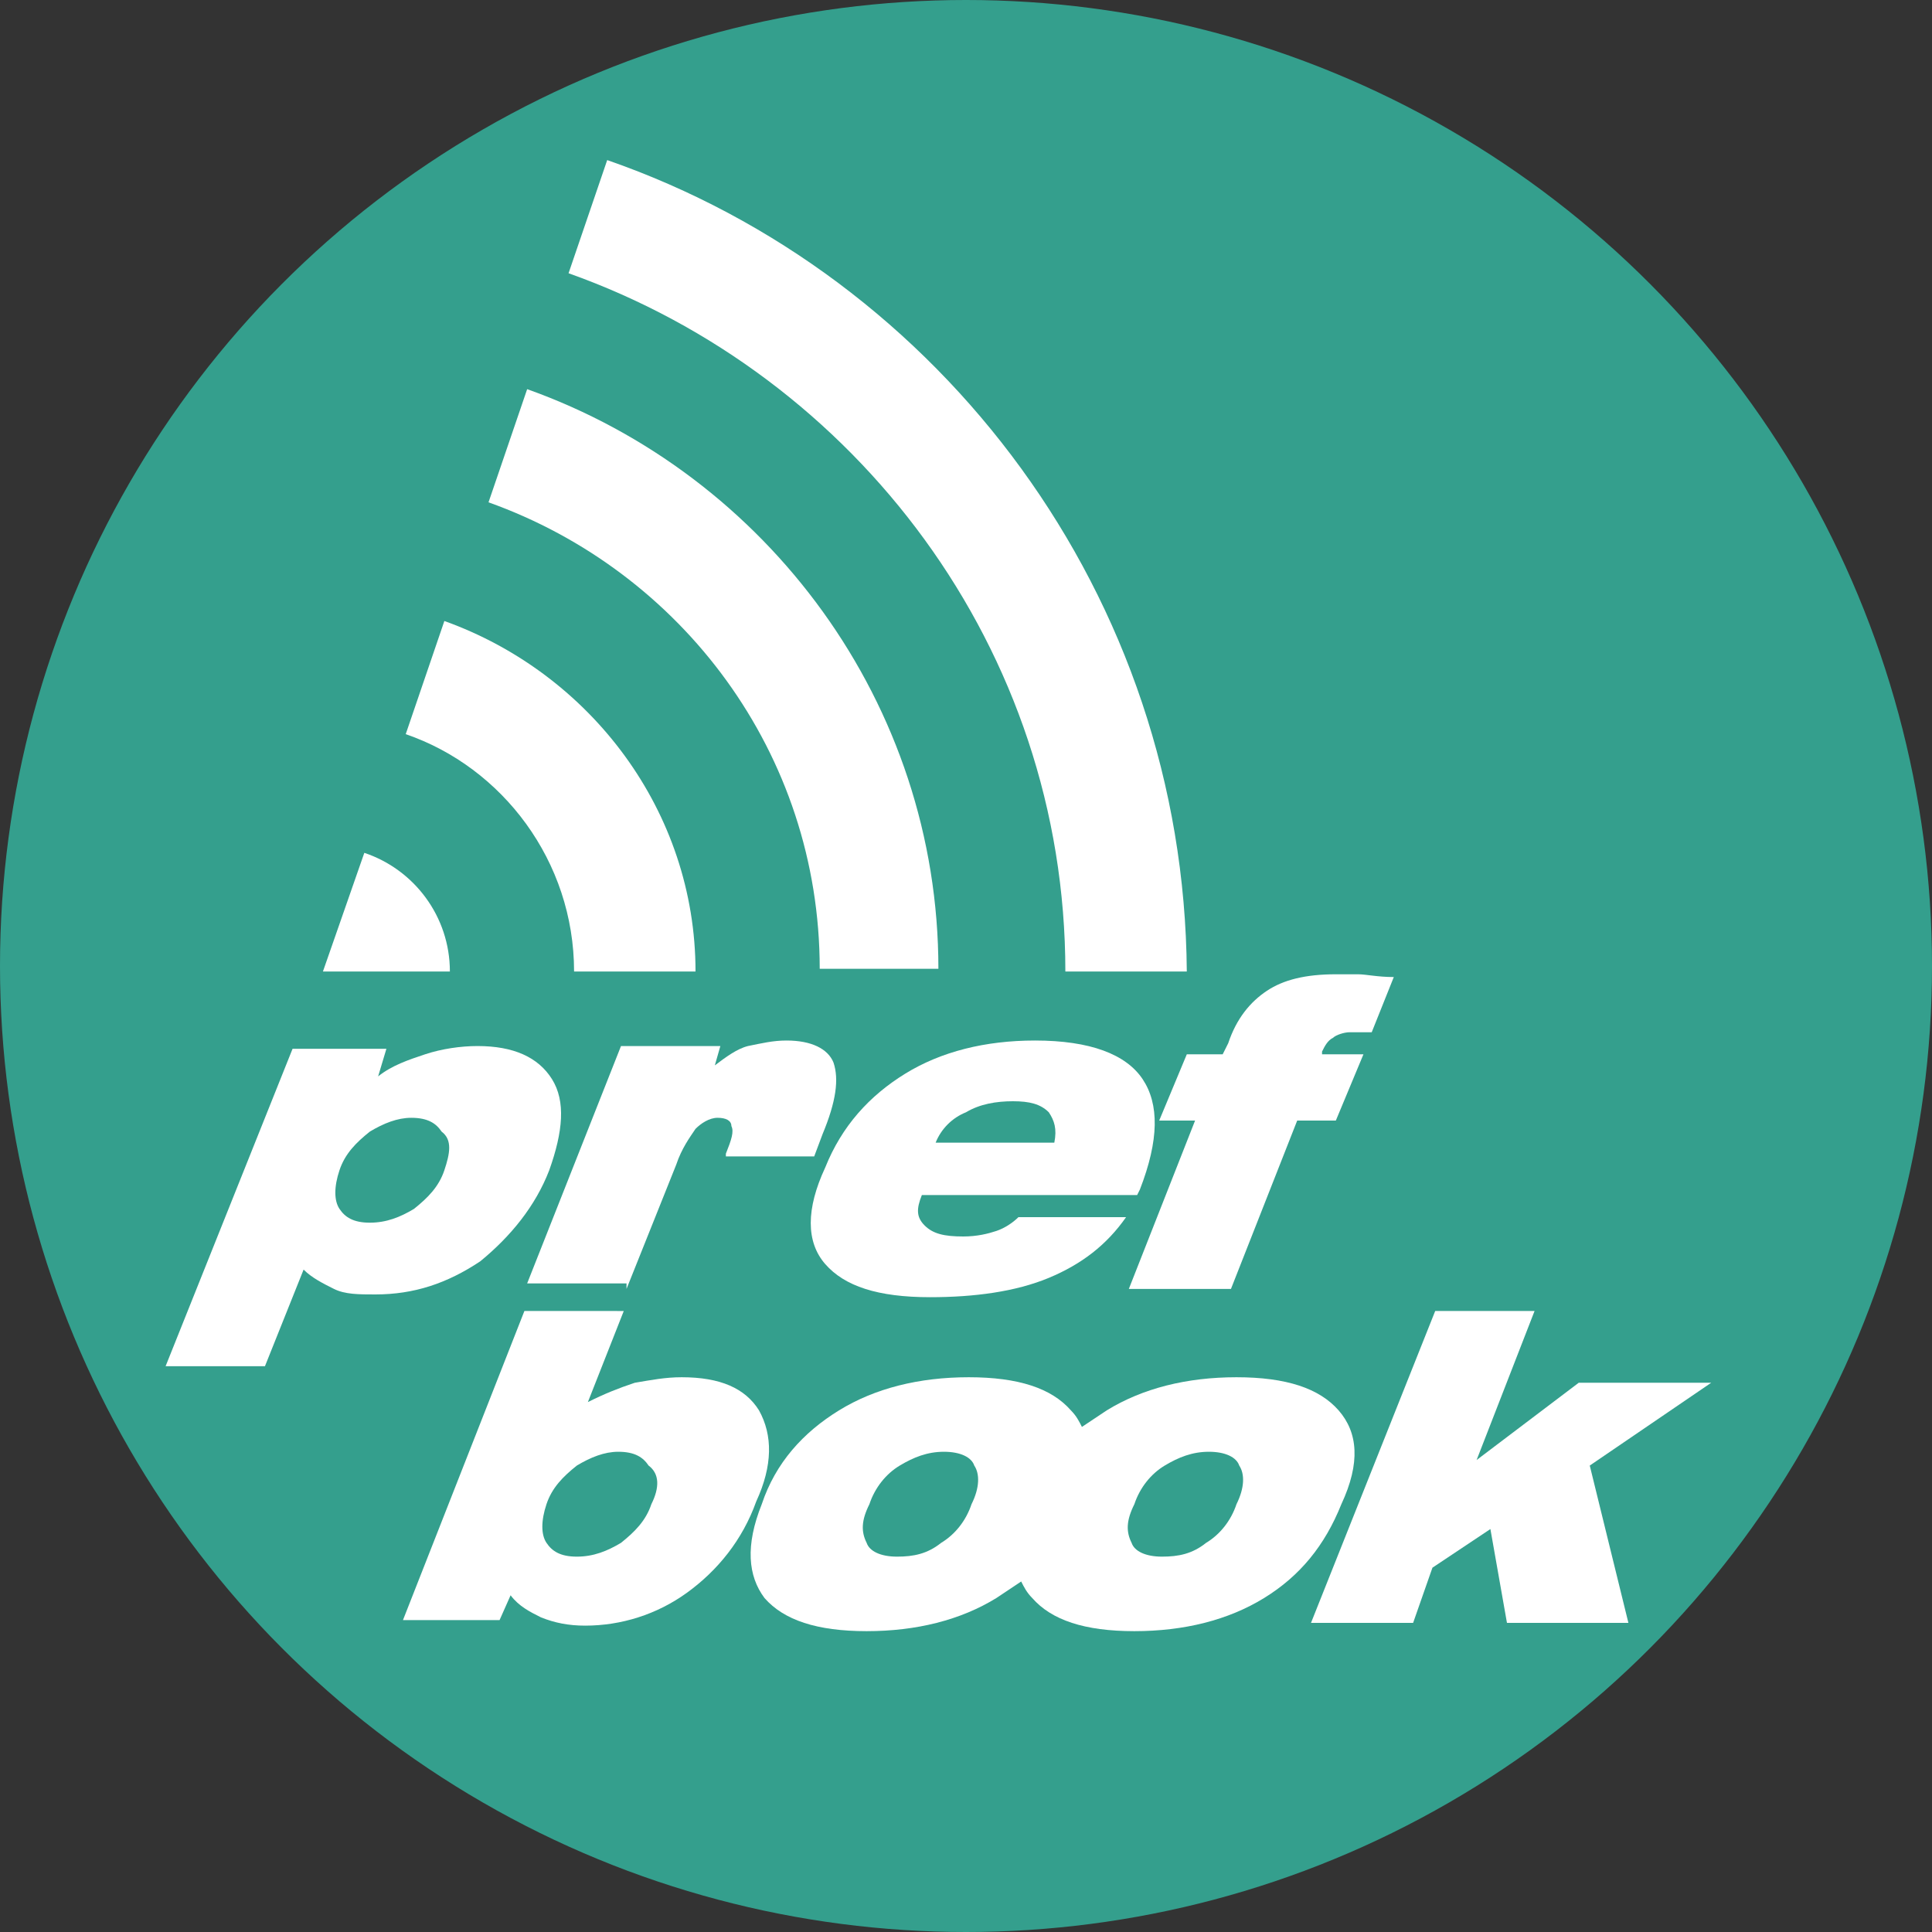
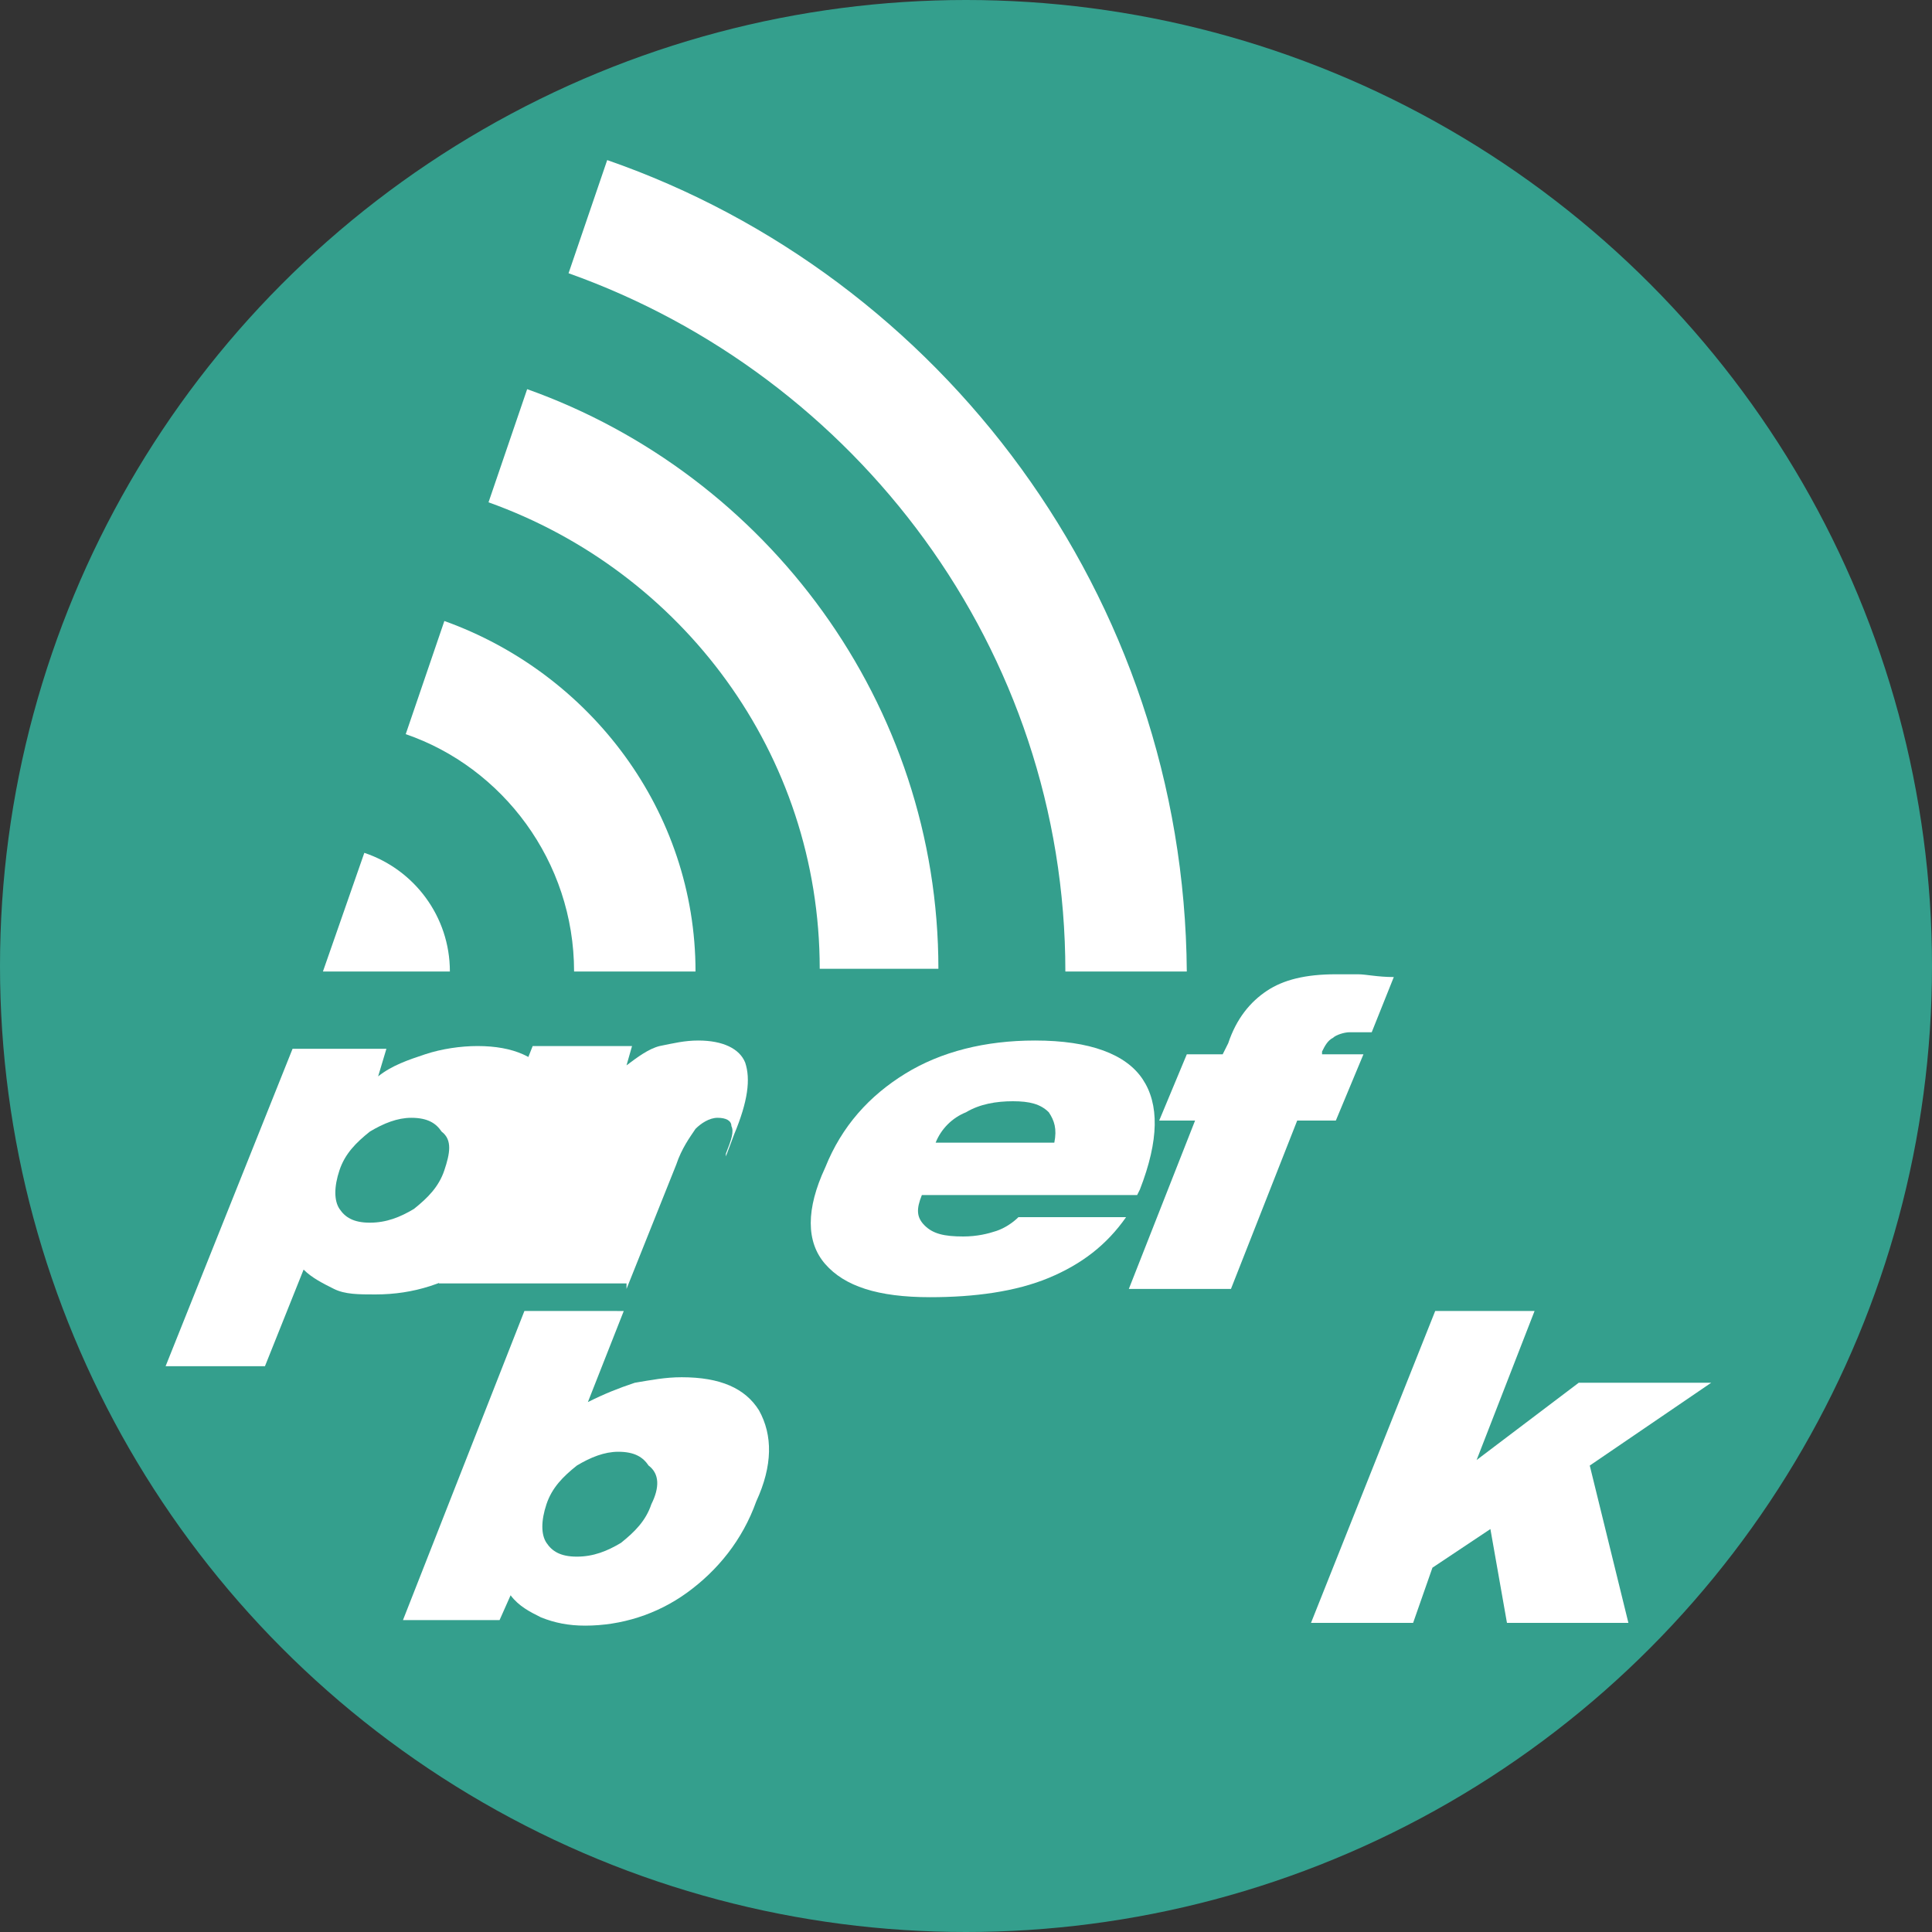
<svg xmlns="http://www.w3.org/2000/svg" version="1.1" id="Layer_1" x="0px" y="0px" width="70px" height="70px" viewBox="0 0 70 70" style="enable-background:new 0 0 70 70;" xml:space="preserve">
  <rect x="0" y="0" width="70" height="70" fill="#333333" stroke="none" />
  <style type="text/css">
	.st0{fill:#349F8D;}
	.st1{fill:#FFFFFF;}
</style>
  <circle class="st0" cx="35" cy="35" r="35" />
  <g>
    <path class="st1" d="M19.9,42.4c0.5-1.4,0.6-2.5,0.1-3.3c-0.5-0.8-1.4-1.2-2.7-1.2c-0.6,0-1.3,0.1-1.9,0.3   c-0.6,0.2-1.2,0.4-1.7,0.8L14,38h-3.4L6,49.5h3.6L11,46c0.3,0.3,0.7,0.5,1.1,0.7c0.4,0.2,0.9,0.2,1.5,0.2c1.4,0,2.6-0.4,3.8-1.2   C18.5,44.8,19.4,43.7,19.9,42.4 M16.1,42.4c-0.2,0.6-0.6,1-1.1,1.4c-0.5,0.3-1,0.5-1.6,0.5c-0.6,0-0.9-0.2-1.1-0.5   c-0.2-0.3-0.2-0.8,0-1.4c0.2-0.6,0.6-1,1.1-1.4c0.5-0.3,1-0.5,1.5-0.5c0.6,0,0.9,0.2,1.1,0.5C16.4,41.3,16.3,41.8,16.1,42.4" />
-     <path class="st1" d="M22.7,46.7l1.8-4.5c0.2-0.6,0.5-1,0.7-1.3c0.2-0.2,0.5-0.4,0.8-0.4c0.3,0,0.5,0.1,0.5,0.3c0.1,0.2,0,0.5-0.2,1   l0,0.1h3.2l0.3-0.8c0.5-1.2,0.6-2,0.4-2.6c-0.2-0.5-0.8-0.8-1.7-0.8c-0.5,0-0.9,0.1-1.4,0.2c-0.4,0.1-0.8,0.4-1.2,0.7l0.2-0.7h-3.6   l-3.4,8.6H22.7z" />
+     <path class="st1" d="M22.7,46.7l1.8-4.5c0.2-0.6,0.5-1,0.7-1.3c0.2-0.2,0.5-0.4,0.8-0.4c0.3,0,0.5,0.1,0.5,0.3c0.1,0.2,0,0.5-0.2,1   l0,0.1l0.3-0.8c0.5-1.2,0.6-2,0.4-2.6c-0.2-0.5-0.8-0.8-1.7-0.8c-0.5,0-0.9,0.1-1.4,0.2c-0.4,0.1-0.8,0.4-1.2,0.7l0.2-0.7h-3.6   l-3.4,8.6H22.7z" />
    <path class="st1" d="M29.9,45.8c0.7,0.8,1.9,1.2,3.8,1.2c1.6,0,3.1-0.2,4.3-0.7c1.2-0.5,2.1-1.2,2.8-2.2h-3.9   c-0.2,0.2-0.5,0.4-0.8,0.5c-0.3,0.1-0.7,0.2-1.2,0.2c-0.7,0-1.1-0.1-1.4-0.4c-0.3-0.3-0.3-0.6-0.1-1.1h7.8l0.1-0.2   c0.7-1.8,0.7-3.1,0.1-4c-0.6-0.9-1.9-1.4-3.9-1.4c-1.8,0-3.4,0.4-4.7,1.2c-1.3,0.8-2.3,1.9-2.9,3.4C29.2,43.8,29.2,45,29.9,45.8    M35,40.3c0.5-0.3,1.1-0.4,1.7-0.4c0.6,0,1,0.1,1.3,0.4c0.2,0.3,0.3,0.6,0.2,1.1h-4.3C34.1,40.9,34.5,40.5,35,40.3" />
    <path class="st1" d="M40.9,46.7h3.7l2.4-6.1h1.4l1-2.4h-1.5l0-0.1c0.1-0.2,0.2-0.4,0.4-0.5c0.1-0.1,0.4-0.2,0.6-0.2h0.8l0.8-2   c-0.6,0-1-0.1-1.3-0.1c-0.3,0-0.6,0-0.8,0c-1.1,0-1.9,0.2-2.5,0.6c-0.6,0.4-1.1,1-1.4,1.9l-0.2,0.4h-1.3l-1,2.4h1.3L40.9,46.7z" />
    <path class="st1" d="M27.5,51.1c-0.5-0.8-1.4-1.2-2.8-1.2c-0.6,0-1.1,0.1-1.7,0.2c-0.6,0.2-1.1,0.4-1.7,0.7l1.3-3.3H19l-4.4,11.2   h3.5l0.4-0.9c0.3,0.4,0.7,0.6,1.1,0.8c0.5,0.2,1,0.3,1.6,0.3c1.3,0,2.6-0.4,3.7-1.2c1.1-0.8,2-1.9,2.5-3.3C28,53.1,28,52,27.5,51.1    M23.6,54.5c-0.2,0.6-0.6,1-1.1,1.4c-0.5,0.3-1,0.5-1.6,0.5c-0.6,0-0.9-0.2-1.1-0.5c-0.2-0.3-0.2-0.8,0-1.4c0.2-0.6,0.6-1,1.1-1.4   c0.5-0.3,1-0.5,1.5-0.5c0.6,0,0.9,0.2,1.1,0.5C23.9,53.4,23.9,53.9,23.6,54.5" />
-     <path class="st1" d="M48.5,51.1c-0.7-0.8-1.9-1.2-3.7-1.2c-1.8,0-3.4,0.4-4.7,1.2c-0.3,0.2-0.6,0.4-0.9,0.6   c-0.1-0.2-0.2-0.4-0.4-0.6c-0.7-0.8-1.9-1.2-3.7-1.2c-1.8,0-3.4,0.4-4.7,1.2c-1.3,0.8-2.3,1.9-2.8,3.4c-0.6,1.5-0.5,2.6,0.1,3.4   c0.7,0.8,1.9,1.2,3.7,1.2c1.8,0,3.4-0.4,4.7-1.2c0.3-0.2,0.6-0.4,0.9-0.6c0.1,0.2,0.2,0.4,0.4,0.6c0.7,0.8,1.9,1.2,3.7,1.2   c1.8,0,3.4-0.4,4.7-1.2c1.3-0.8,2.2-1.9,2.8-3.4C49.3,53,49.2,51.9,48.5,51.1 M35.2,54.5c-0.2,0.6-0.6,1.1-1.1,1.4   c-0.5,0.4-1,0.5-1.6,0.5s-1-0.2-1.1-0.5c-0.2-0.4-0.2-0.8,0.1-1.4c0.2-0.6,0.6-1.1,1.1-1.4c0.5-0.3,1-0.5,1.6-0.5   c0.6,0,1,0.2,1.1,0.5C35.5,53.4,35.5,53.9,35.2,54.5 M44.8,54.5c-0.2,0.6-0.6,1.1-1.1,1.4c-0.5,0.4-1,0.5-1.6,0.5   c-0.6,0-1-0.2-1.1-0.5c-0.2-0.4-0.2-0.8,0.1-1.4c0.2-0.6,0.6-1.1,1.1-1.4c0.5-0.3,1-0.5,1.6-0.5c0.6,0,1,0.2,1.1,0.5   C45.1,53.4,45.1,53.9,44.8,54.5" />
    <polygon class="st1" points="62,50.1 57.2,50.1 53.5,52.9 55.6,47.5 52,47.5 47.5,58.8 51.2,58.8 51.9,56.8 54,55.4 54.6,58.8    59,58.8 57.6,53.1  " />
    <path class="st1" d="M22,5.8l-1.4,4.1c10.4,3.7,18,13.6,18,25.3h4.4C42.9,21.6,34.1,10,22,5.8" />
    <path class="st1" d="M19.1,14.1l-1.4,4.1c7,2.5,12,9.1,12,16.9H34C34,25.5,27.8,17.2,19.1,14.1" />
    <path class="st1" d="M16.1,22.5l-1.4,4.1c3.5,1.2,6.1,4.6,6.1,8.6h4.4C25.2,29.4,21.4,24.4,16.1,22.5" />
    <path class="st1" d="M16.3,35.2L16.3,35.2c0-2-1.3-3.7-3.1-4.3l-1.5,4.3H16.3z" />
  </g>
</svg>